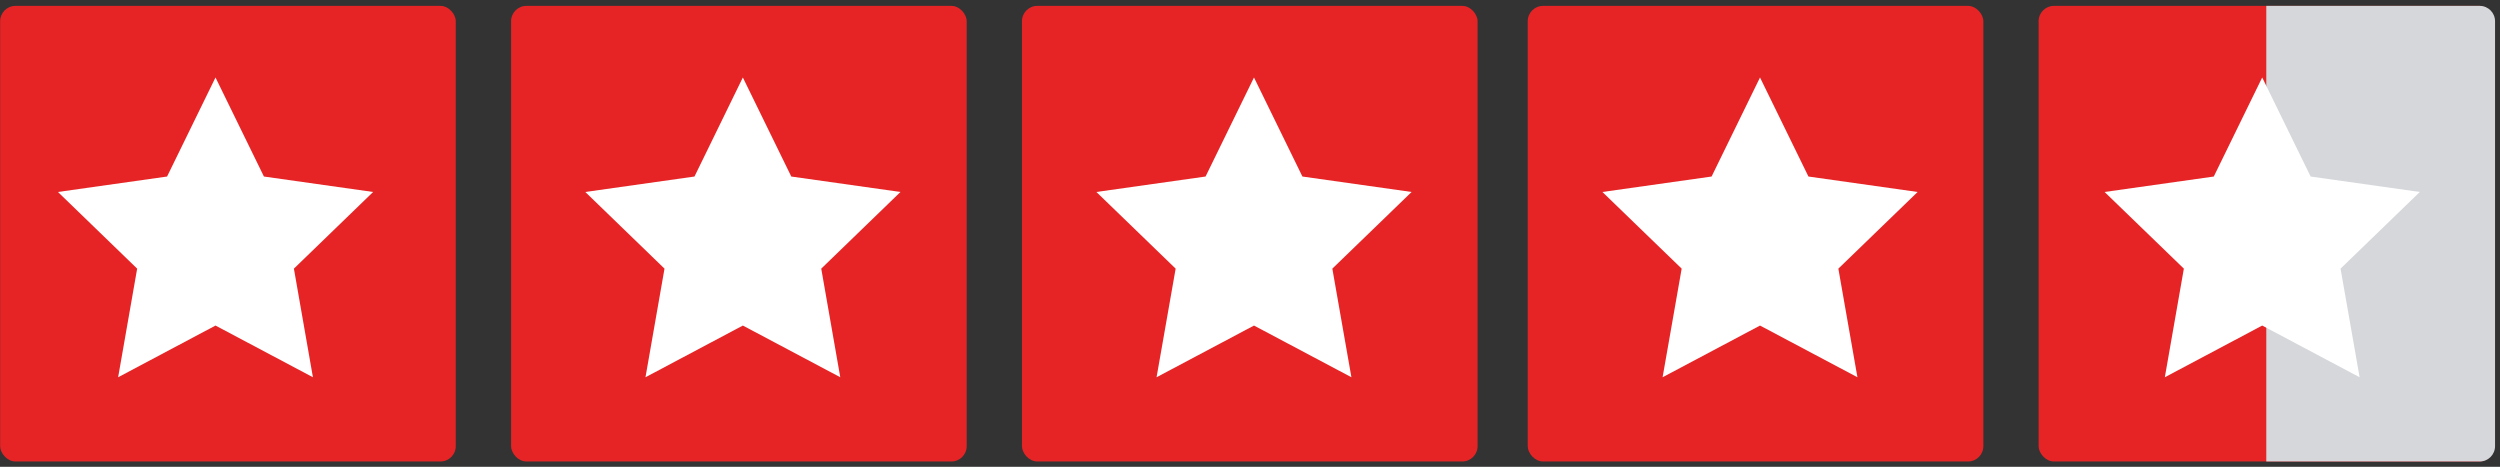
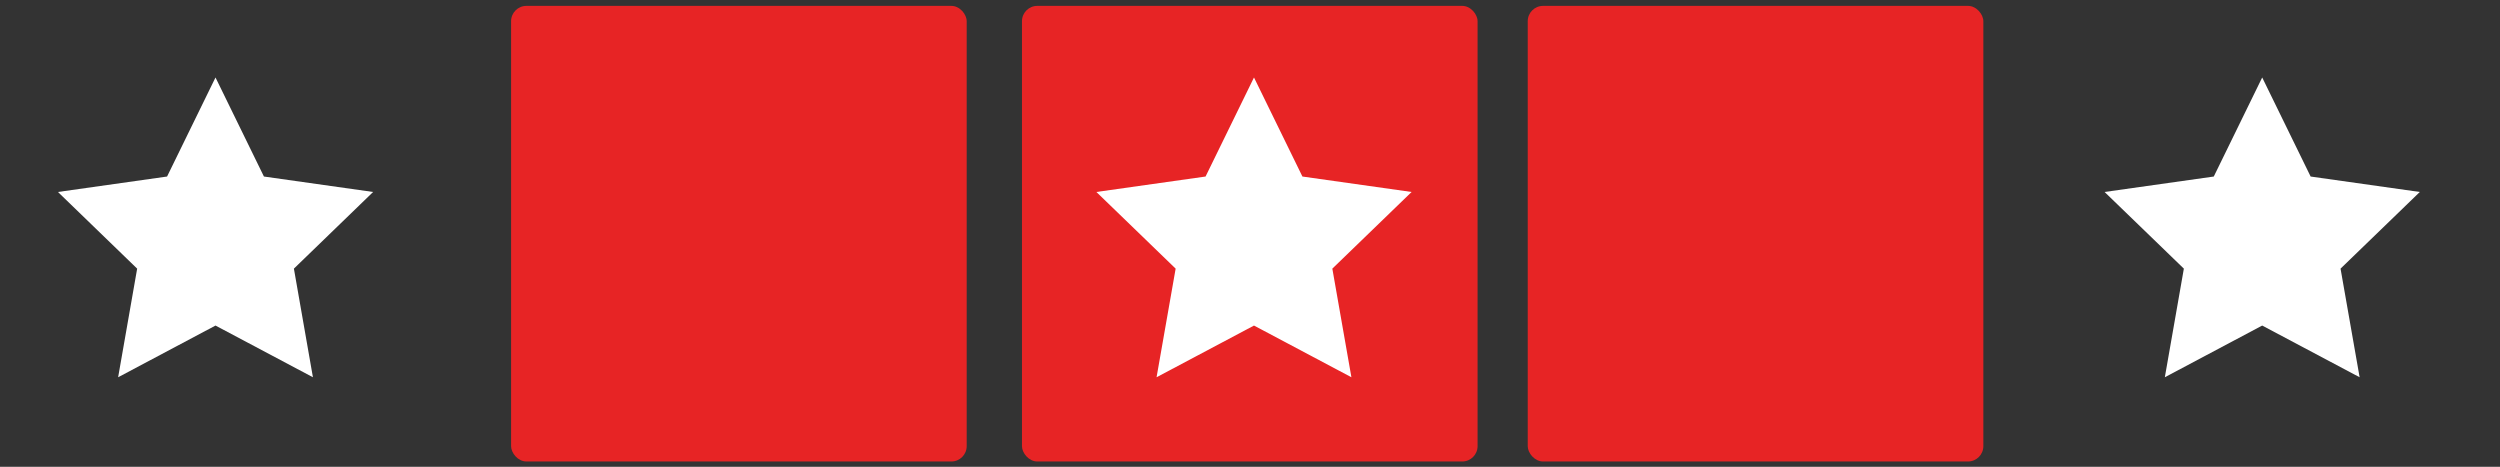
<svg xmlns="http://www.w3.org/2000/svg" id="Layer_1" data-name="Layer 1" viewBox="0 0 488.86 91.28">
  <rect x="0" y="0" width="488.86" height="91.28" fill="#333333" stroke="none" />
  <defs>
    <style>
      .cls-1 {
        fill: #fff;
      }

      .cls-2 {
        fill: #d5d7db;
      }

      .cls-3 {
        fill: #e72425;
      }
    </style>
  </defs>
-   <rect class="cls-3" x=".03" y="1.15" width="89.09" height="89.09" rx="3" ry="3" />
  <rect class="cls-3" x="99.94" y="1.15" width="89.09" height="89.09" rx="3" ry="3" />
  <rect class="cls-3" x="199.84" y="1.15" width="89.09" height="89.09" rx="3" ry="3" />
  <rect class="cls-3" x="298.74" y="1.15" width="89.09" height="89.09" rx="3" ry="3" />
-   <rect class="cls-3" x="398.64" y="1.15" width="89.09" height="89.09" rx="3" ry="3" />
-   <path class="cls-2" d="M443.16,1.15h41.73c1.66,0,3,1.34,3,3v83.09c0,1.66-1.34,3-3,3h-41.73" />
  <polygon class="cls-1" points="42.14 15.15 51.61 34.52 72.96 37.54 57.47 52.53 61.19 73.77 42.14 63.66 23.1 73.77 26.82 52.53 11.33 37.54 32.67 34.52 42.14 15.15" />
-   <polygon class="cls-1" points="145.26 15.15 154.73 34.52 176.08 37.54 160.59 52.53 164.31 73.77 145.26 63.66 126.22 73.77 129.94 52.53 114.45 37.54 135.8 34.52 145.26 15.15" />
  <polygon class="cls-1" points="245.21 15.15 254.68 34.52 276.03 37.54 260.53 52.53 264.26 73.77 245.21 63.66 226.16 73.77 229.89 52.53 214.39 37.54 235.74 34.52 245.21 15.15" />
-   <polygon class="cls-1" points="344.16 15.15 353.63 34.52 374.98 37.54 359.48 52.53 363.21 73.77 344.16 63.66 325.11 73.77 328.84 52.53 313.34 37.54 334.69 34.52 344.16 15.15" />
  <polygon class="cls-1" points="442.36 15.15 451.83 34.52 473.18 37.54 457.68 52.53 461.41 73.77 442.36 63.66 423.32 73.77 427.04 52.53 411.54 37.54 432.89 34.52 442.36 15.15" />
</svg>